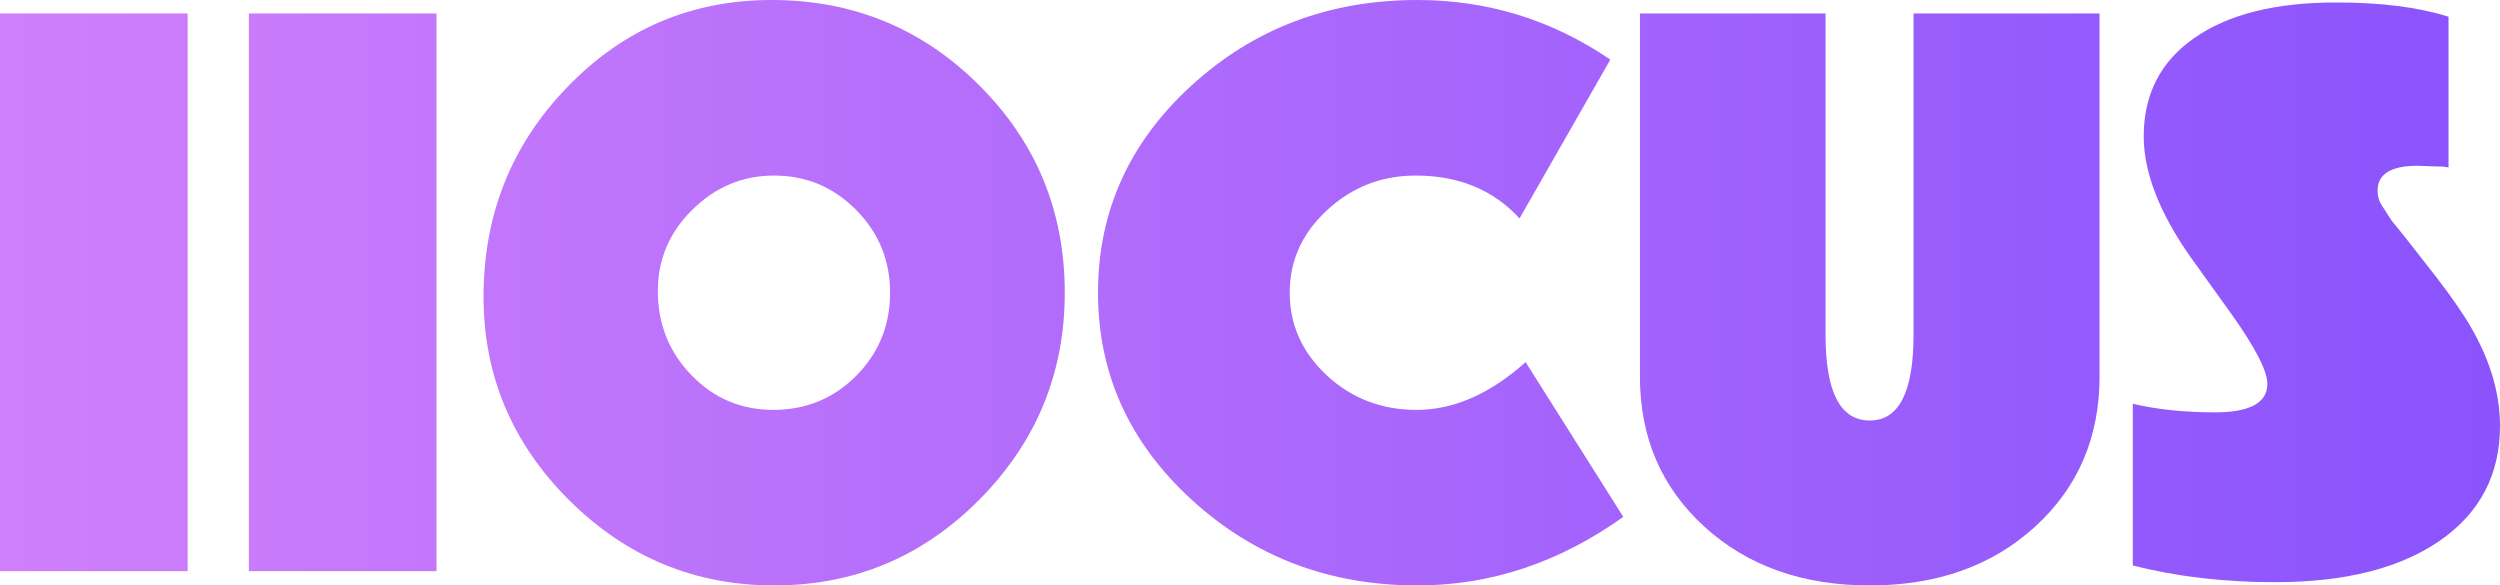
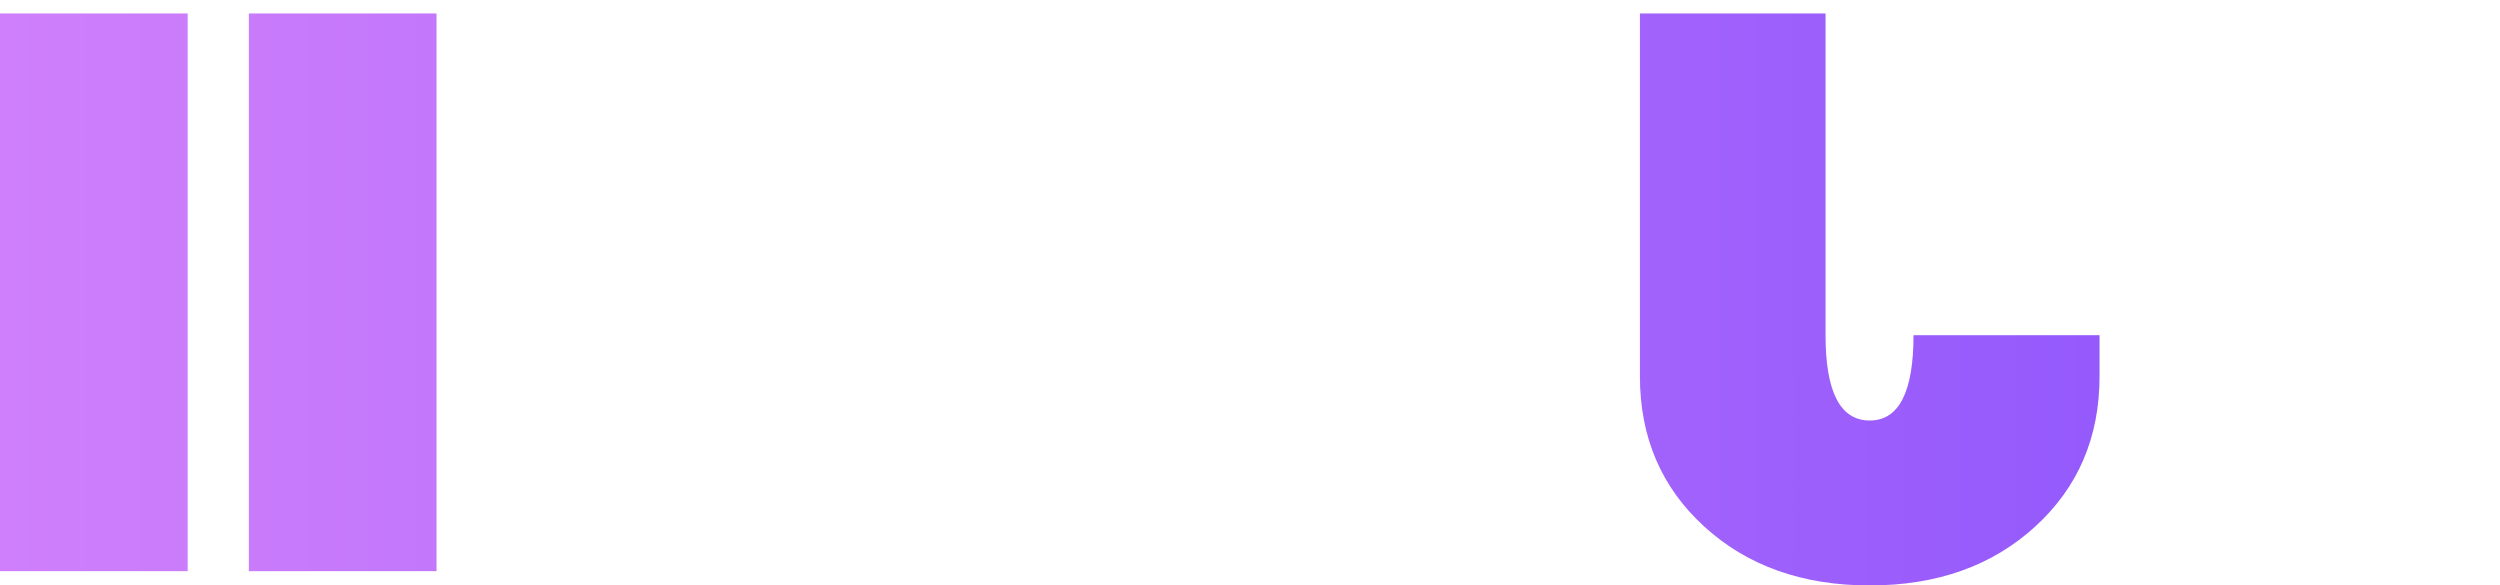
<svg xmlns="http://www.w3.org/2000/svg" width="158" height="37" viewBox="0 0 158 37" fill="none">
  <path d="M11.86 36.097H0V0.851H11.86V36.097Z" fill="url(#paint0_linear_1470_5490)" />
  <path d="M27.588 36.097H15.728V0.851H27.588V36.097Z" fill="url(#paint1_linear_1470_5490)" />
-   <path d="M67.293 18.5C67.293 23.592 65.492 27.952 61.889 31.582C58.302 35.194 53.982 37 48.927 37C43.906 37 39.585 35.203 35.965 31.607C32.362 28.012 30.56 23.729 30.56 18.758C30.56 13.563 32.328 9.142 35.862 5.496C39.398 1.832 43.701 0 48.773 0C53.913 0 58.285 1.798 61.889 5.393C65.492 8.988 67.293 13.357 67.293 18.5ZM56.253 18.5C56.253 16.453 55.536 14.707 54.101 13.262C52.667 11.817 50.942 11.095 48.927 11.095C46.929 11.095 45.204 11.817 43.752 13.262C42.301 14.69 41.575 16.401 41.575 18.397C41.575 20.478 42.284 22.25 43.701 23.712C45.118 25.174 46.843 25.905 48.876 25.905C50.925 25.905 52.667 25.191 54.101 23.764C55.536 22.319 56.253 20.564 56.253 18.5Z" fill="url(#paint2_linear_1470_5490)" />
-   <path d="M102.592 32.665C98.545 35.555 94.207 37 89.579 37C84.012 37 79.256 35.194 75.311 31.582C71.366 27.969 69.394 23.609 69.394 18.5C69.394 13.374 71.358 9.013 75.286 5.418C79.231 1.806 83.995 0 89.579 0C94.02 0 98.084 1.256 101.773 3.767L96.035 13.804C94.378 11.998 92.192 11.095 89.477 11.095C87.308 11.095 85.438 11.826 83.867 13.288C82.296 14.733 81.51 16.47 81.51 18.5C81.51 20.53 82.296 22.276 83.867 23.738C85.438 25.183 87.325 25.905 89.528 25.905C91.868 25.905 94.165 24.899 96.419 22.886L102.592 32.665Z" fill="url(#paint3_linear_1470_5490)" />
-   <path d="M132.691 23.789C132.691 27.642 131.334 30.808 128.618 33.285C125.903 35.761 122.419 37 118.167 37C113.915 37 110.431 35.761 107.716 33.285C105 30.808 103.643 27.642 103.643 23.789V0.851H115.375V21.183C115.375 24.779 116.306 26.576 118.167 26.576C120.011 26.576 120.934 24.779 120.934 21.183V0.851H132.691V23.789Z" fill="url(#paint4_linear_1470_5490)" />
-   <path d="M158 26.911C158 29.991 156.736 32.407 154.209 34.162C151.681 35.916 148.206 36.794 143.783 36.794C140.538 36.794 137.541 36.441 134.792 35.736V25.518C136.312 25.879 138.045 26.06 139.992 26.06C142.195 26.06 143.296 25.458 143.296 24.254C143.296 23.445 142.545 21.983 141.042 19.867L138.429 16.229C136.465 13.426 135.483 10.888 135.483 8.618C135.483 5.952 136.551 3.879 138.685 2.4C140.82 0.903 143.809 0.155 147.651 0.155C150.486 0.155 152.851 0.456 154.747 1.058V10.579L154.363 10.527C154.106 10.527 153.799 10.519 153.44 10.501C153.099 10.484 152.885 10.476 152.8 10.476C151.109 10.476 150.264 11 150.264 12.05C150.264 12.411 150.358 12.729 150.546 13.004C150.546 13.004 150.751 13.322 151.161 13.959C151.57 14.441 152.288 15.344 153.312 16.668C154.354 17.975 155.182 19.111 155.797 20.074C157.266 22.396 158 24.675 158 26.911Z" fill="url(#paint5_linear_1470_5490)" />
+   <path d="M132.691 23.789C132.691 27.642 131.334 30.808 128.618 33.285C125.903 35.761 122.419 37 118.167 37C113.915 37 110.431 35.761 107.716 33.285C105 30.808 103.643 27.642 103.643 23.789V0.851H115.375V21.183C115.375 24.779 116.306 26.576 118.167 26.576C120.011 26.576 120.934 24.779 120.934 21.183H132.691V23.789Z" fill="url(#paint4_linear_1470_5490)" />
  <defs>
    <linearGradient id="paint0_linear_1470_5490" x1="0" y1="18.5" x2="158" y2="18.5" gradientUnits="userSpaceOnUse">
      <stop stop-color="#CF7FFB" />
      <stop offset="1" stop-color="#8A53FC" />
    </linearGradient>
    <linearGradient id="paint1_linear_1470_5490" x1="0" y1="18.5" x2="158" y2="18.5" gradientUnits="userSpaceOnUse">
      <stop stop-color="#CF7FFB" />
      <stop offset="1" stop-color="#8A53FC" />
    </linearGradient>
    <linearGradient id="paint2_linear_1470_5490" x1="0" y1="18.5" x2="158" y2="18.5" gradientUnits="userSpaceOnUse">
      <stop stop-color="#CF7FFB" />
      <stop offset="1" stop-color="#8A53FC" />
    </linearGradient>
    <linearGradient id="paint3_linear_1470_5490" x1="0" y1="18.5" x2="158" y2="18.5" gradientUnits="userSpaceOnUse">
      <stop stop-color="#CF7FFB" />
      <stop offset="1" stop-color="#8A53FC" />
    </linearGradient>
    <linearGradient id="paint4_linear_1470_5490" x1="0" y1="18.5" x2="158" y2="18.5" gradientUnits="userSpaceOnUse">
      <stop stop-color="#CF7FFB" />
      <stop offset="1" stop-color="#8A53FC" />
    </linearGradient>
    <linearGradient id="paint5_linear_1470_5490" x1="0" y1="18.5" x2="158" y2="18.5" gradientUnits="userSpaceOnUse">
      <stop stop-color="#CF7FFB" />
      <stop offset="1" stop-color="#8A53FC" />
    </linearGradient>
  </defs>
</svg>